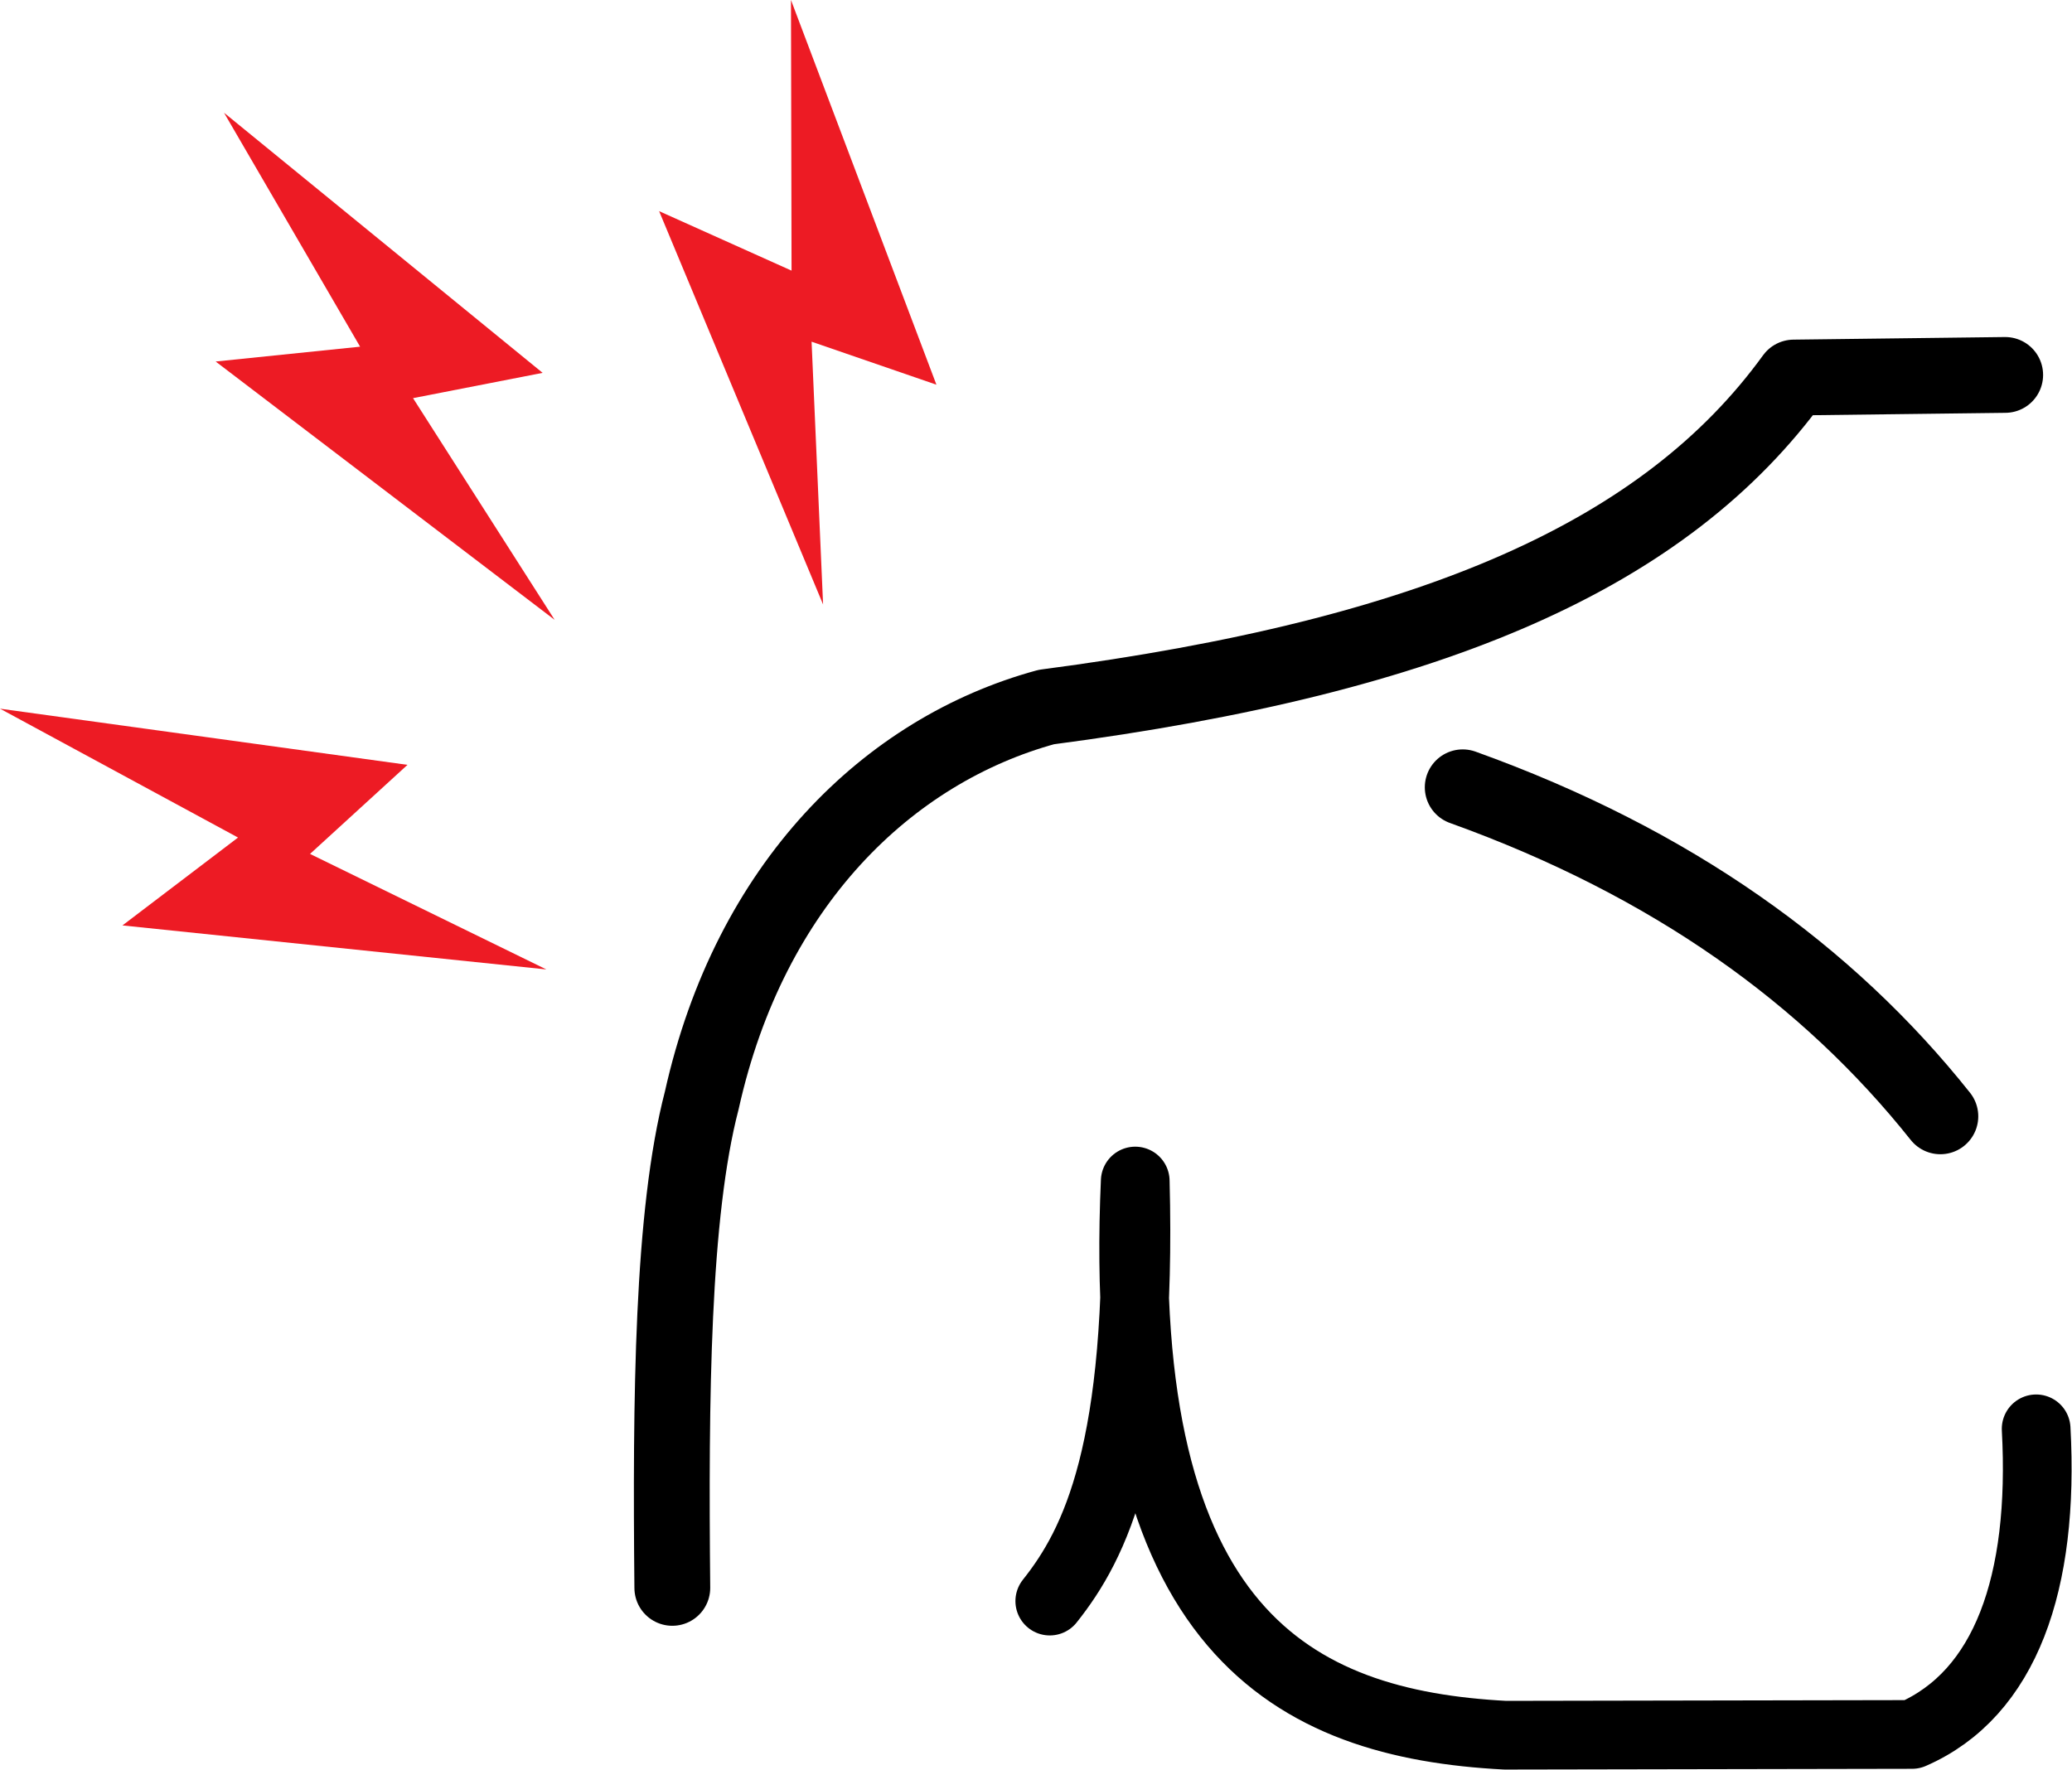
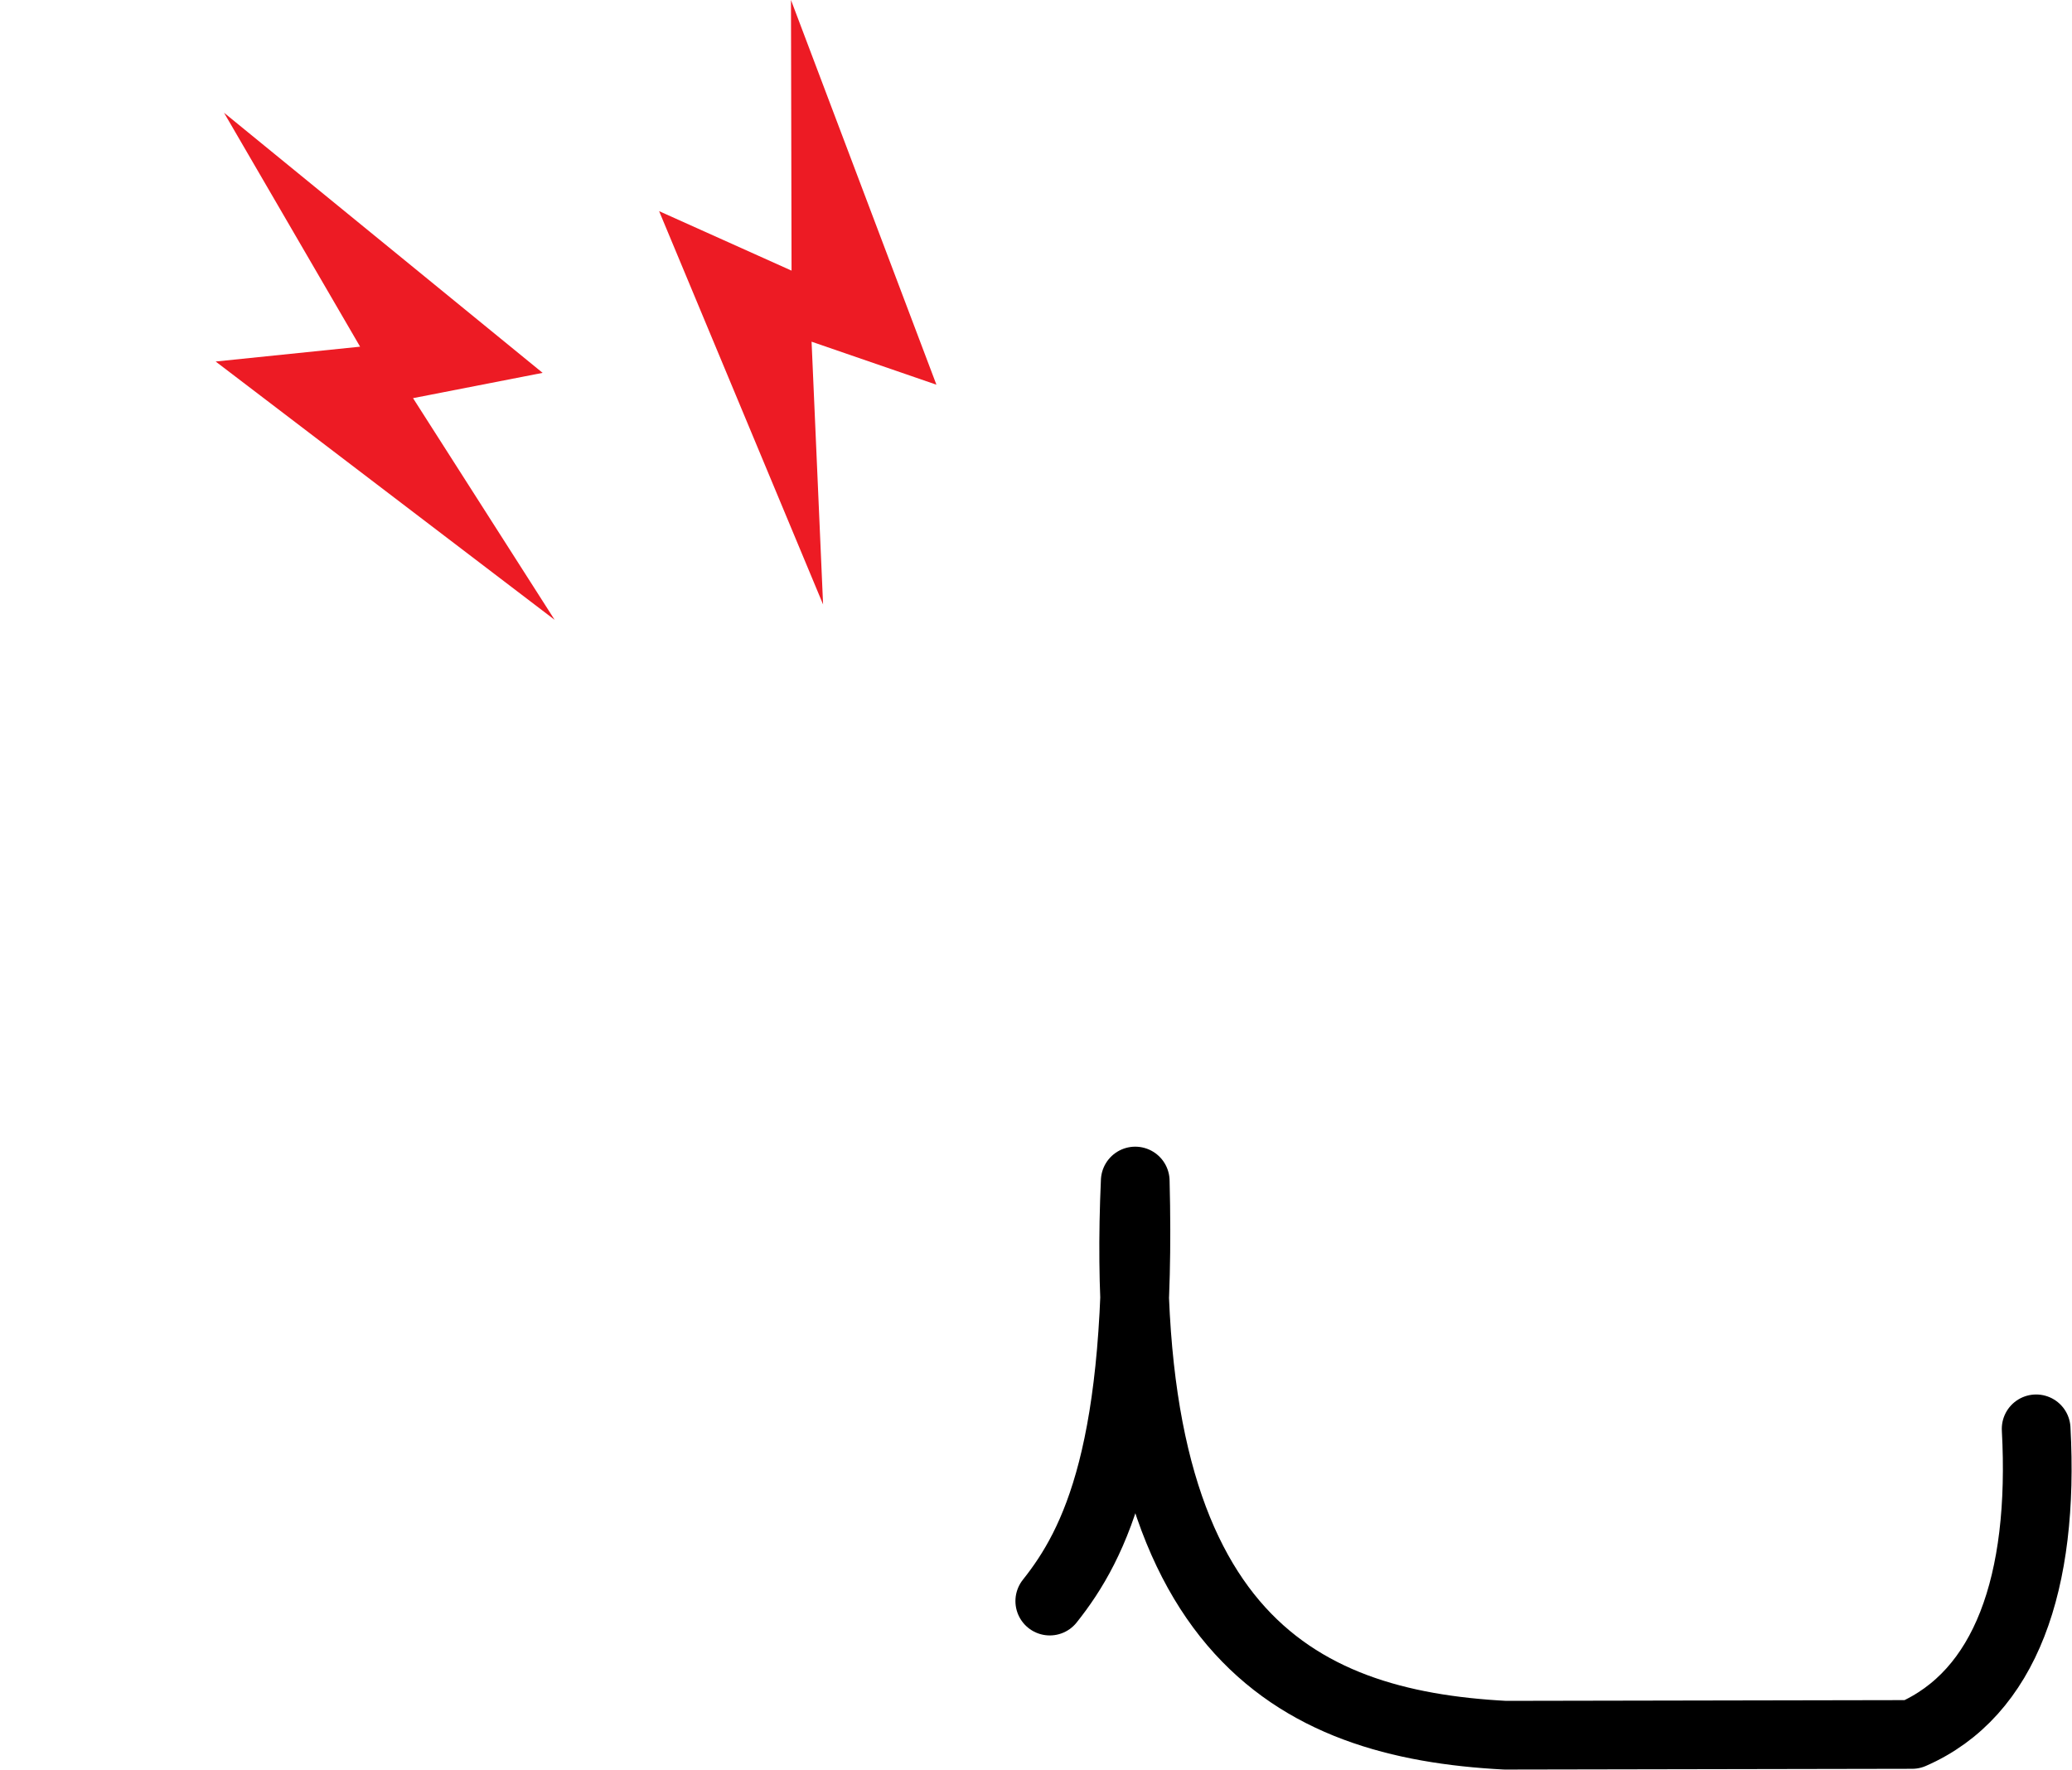
<svg xmlns="http://www.w3.org/2000/svg" width="100%" height="100%" viewBox="0 0 3644 3113" version="1.1" xml:space="preserve" style="fill-rule:evenodd;clip-rule:evenodd;stroke-linecap:round;stroke-linejoin:round;stroke-miterlimit:1.5;">
  <path d="M1846.23,2816.32c80.471,-100.993 162.477,-266.268 150.305,-738.909c-35.631,792.837 278.856,955.282 650.574,974.813l715.69,-1.322c164.345,-71.58 232.827,-266.75 218.148,-537.598" style="fill:none;stroke:#000;stroke-width:120.83px;" />
-   <path d="M1182.39,2793.09c-3.253,-336.063 -0.377,-657.168 51.859,-857.798c84.481,-379.544 327.616,-615.637 605.89,-691.61c684.489,-89.599 1089.54,-269.241 1314.48,-579.595l371.88,-4.59" style="fill:none;stroke:#000;stroke-width:133.33px;" />
-   <path d="M2572.46,1384.85c368.472,132.502 641.971,329.877 840.032,578.783" style="fill:none;stroke:#000;stroke-width:133.33px;" />
-   <path d="M0,1246.56l716.645,98.81l-171.4,156.681l415.661,203.187l-745.551,-77.428l203.266,-154.566l-418.621,-226.684Z" style="fill:#ed1b24;" />
  <path d="M1391.08,0l255.794,676.693l-219.555,-75.648l20.234,462.221l-288.393,-691.859l232.93,104.648l-1.01,-476.055Z" style="fill:#ed1b24;" />
  <path d="M393.978,198.288l560.34,457.562l-227.918,44.498l249.034,389.923l-596.152,-454.36l254.021,-26.098l-239.325,-411.525Z" style="fill:#ed1b24;" />
</svg>